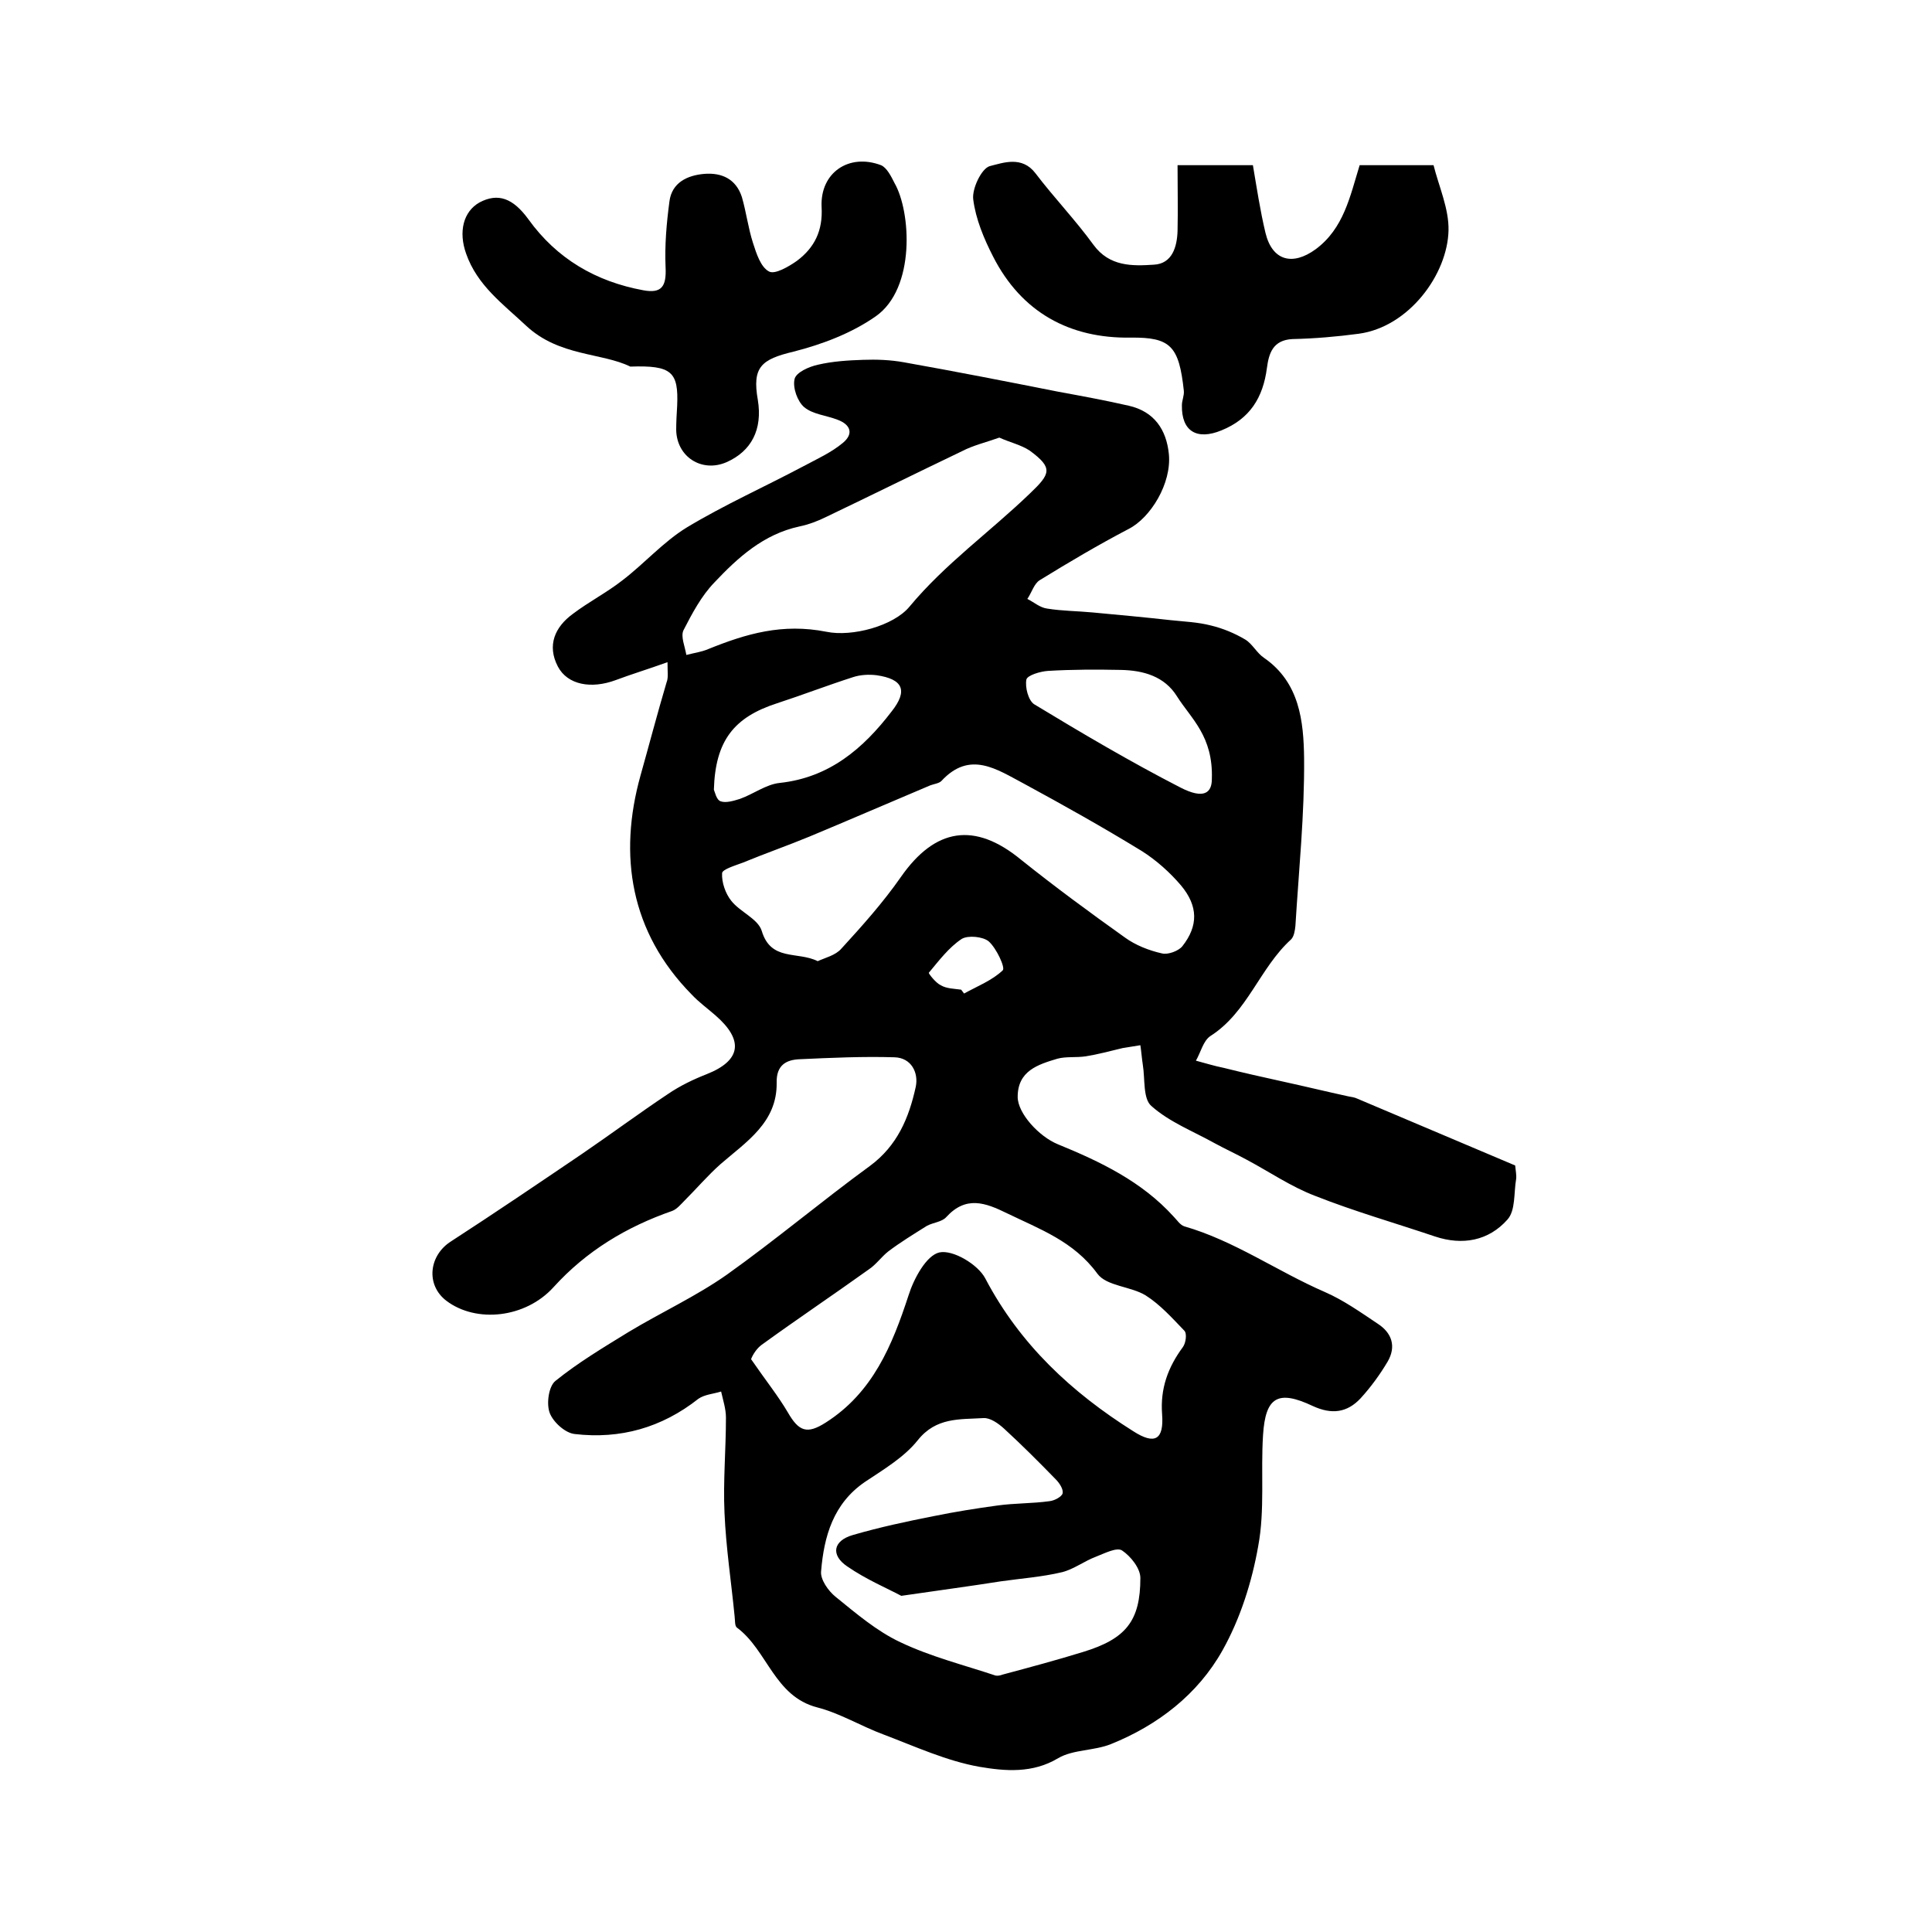
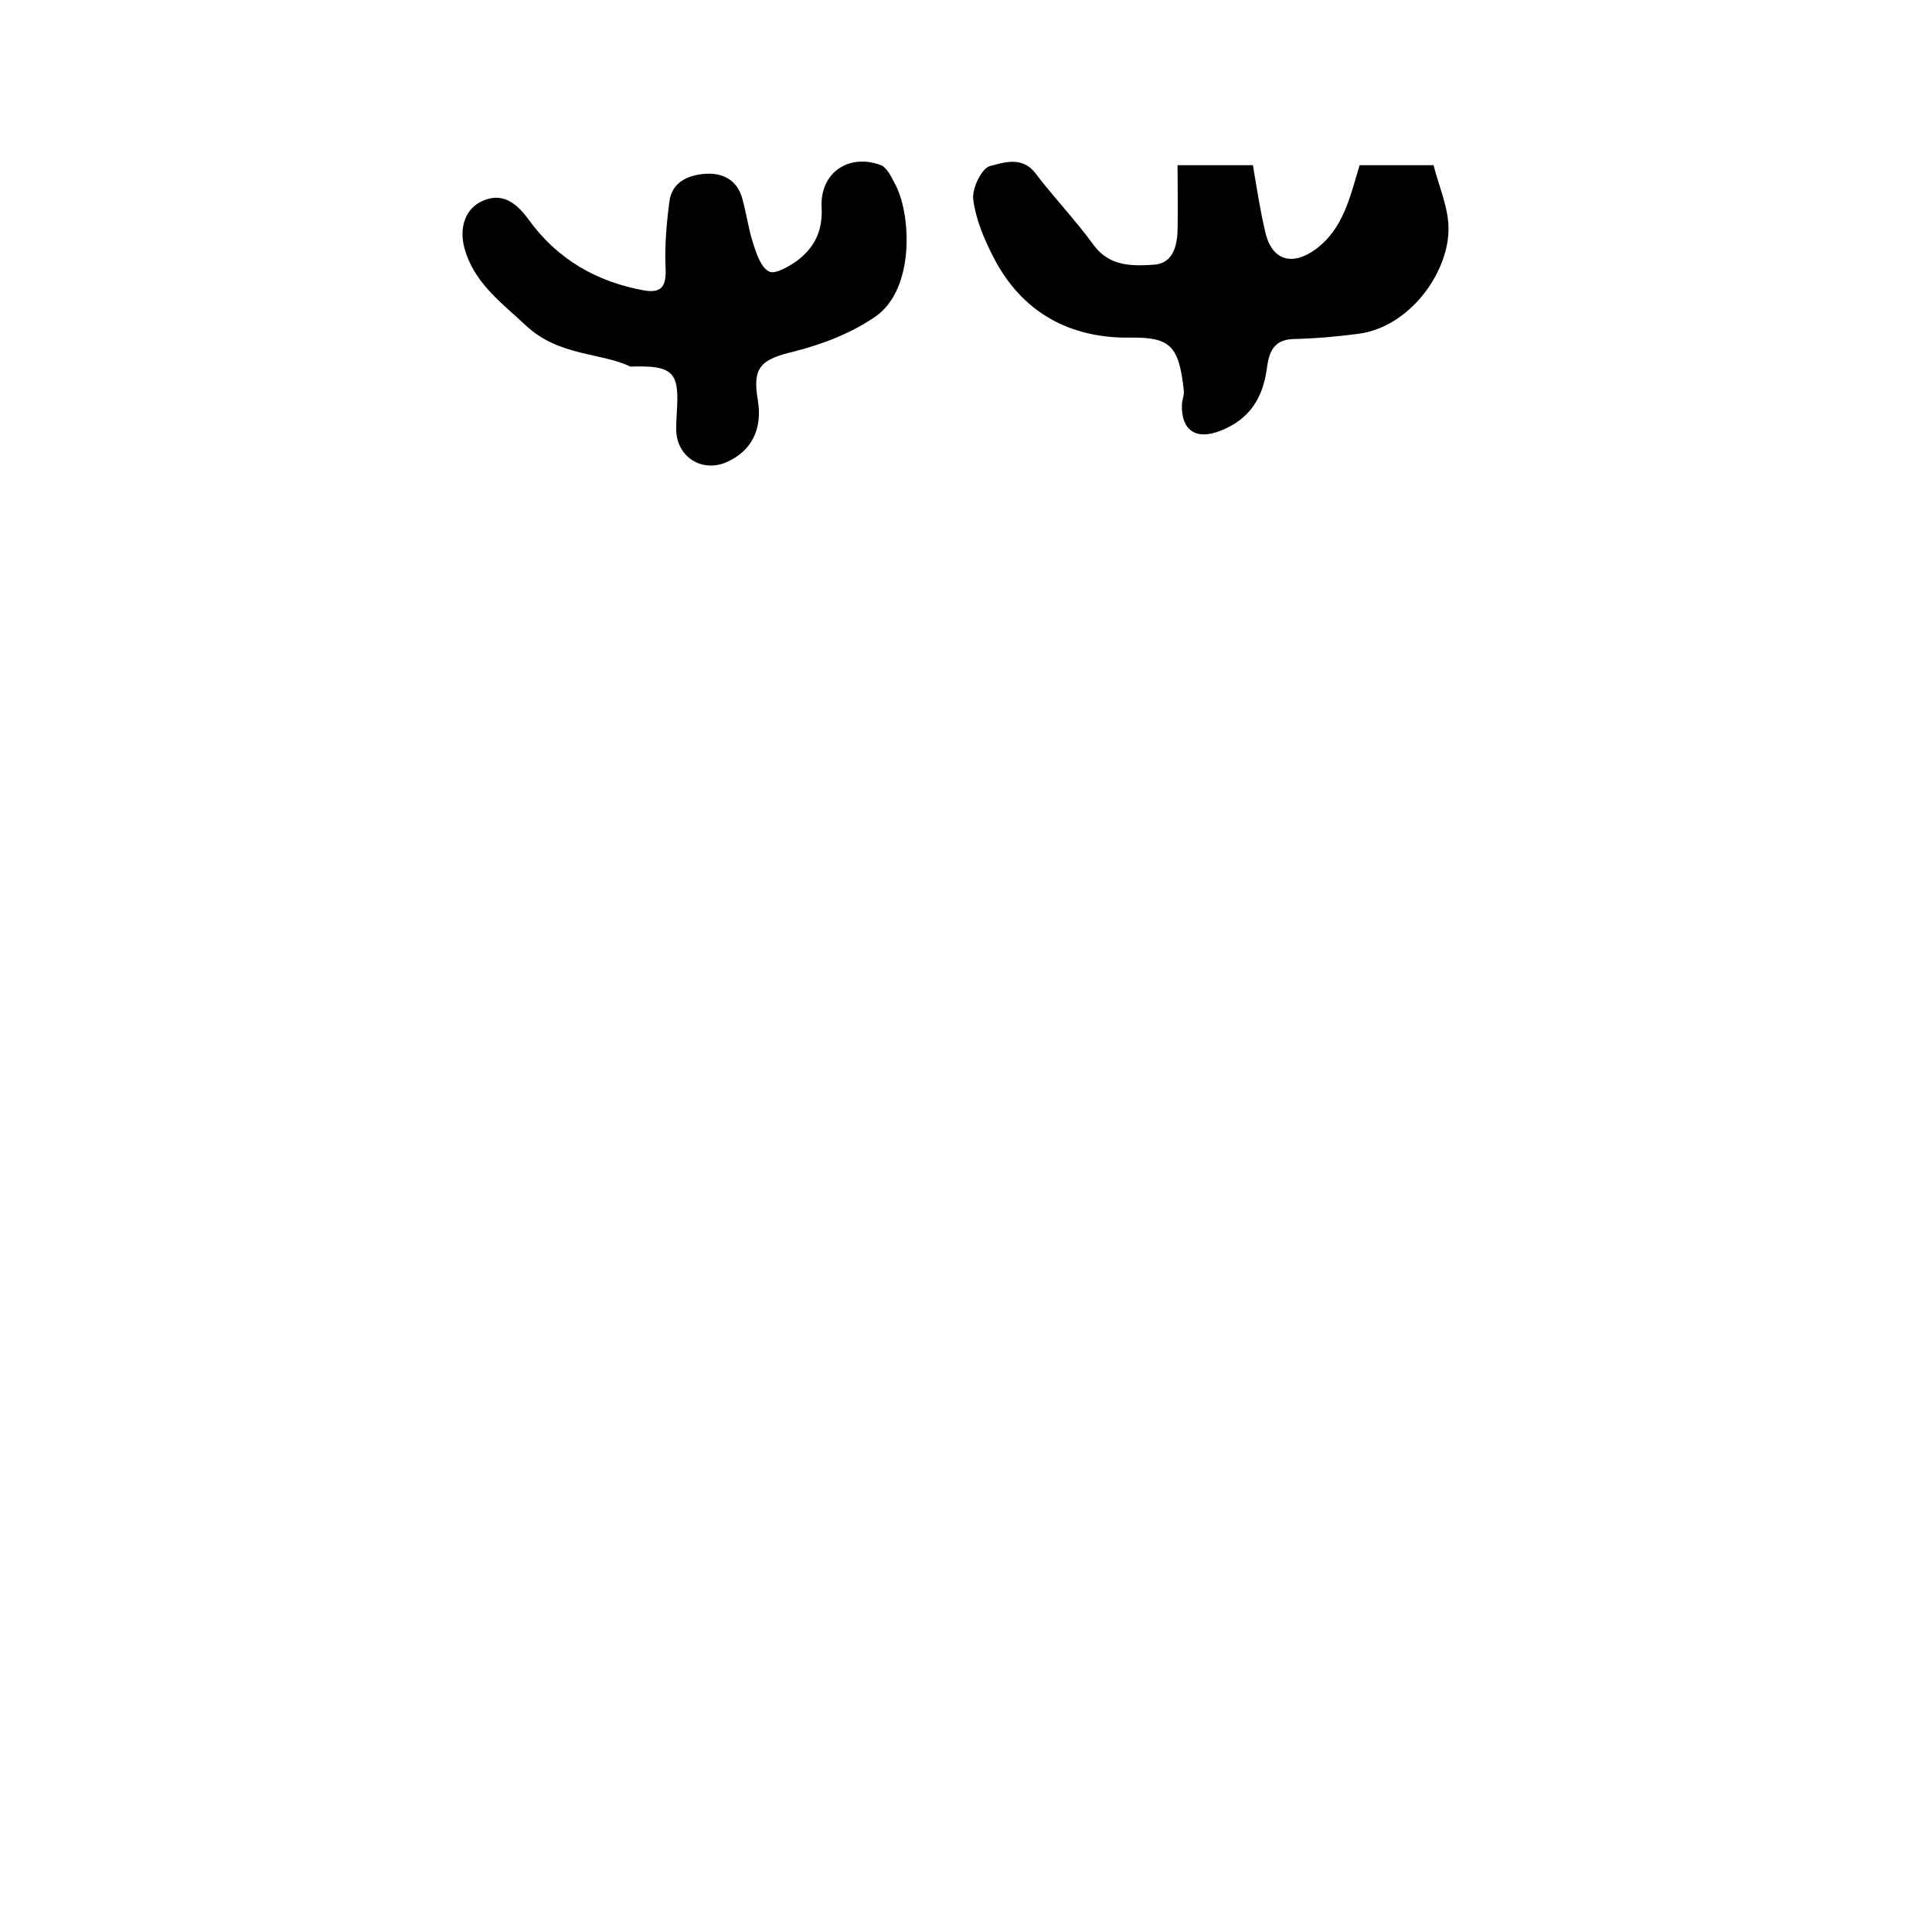
<svg xmlns="http://www.w3.org/2000/svg" version="1.1" id="图层_1" x="0px" y="0px" viewBox="0 0 400 400" style="enable-background:new 0 0 400 400;" xml:space="preserve">
  <style type="text/css">
	.st0{fill:#FFFFFF;}
</style>
  <g>
-     <path d="M138.2,137.1c-4.2,1.5-7.5,2.5-10.7,3.7c-5.1,1.9-10,1-12-2.8c-2.3-4.4-0.6-8.2,3.1-10.9c3.3-2.5,7-4.4,10.2-6.9   c4.6-3.5,8.5-8,13.4-11c7.8-4.7,16.1-8.4,24.2-12.7c2.8-1.5,5.7-2.8,8.1-4.8c2.3-1.9,1.6-3.8-1.1-4.8c-2.3-0.9-5.1-1.1-6.9-2.6   c-1.4-1.2-2.4-4-2-5.8c0.3-1.4,3-2.6,4.9-3c3-0.7,6.2-0.9,9.3-1c2.8-0.1,5.6,0,8.4,0.5c10.7,1.9,21.4,4,32,6.1   c4.9,0.9,9.8,1.8,14.6,2.9c5.3,1.2,7.8,5,8.3,10c0.6,6.1-3.8,13.2-8.3,15.5c-6.3,3.3-12.4,6.9-18.4,10.6c-1.2,0.7-1.7,2.6-2.6,3.9   c1.4,0.7,2.6,1.8,4.1,2c3.1,0.5,6.2,0.5,9.4,0.8c5.4,0.5,10.8,1,16.2,1.6c2.8,0.3,5.6,0.4,8.3,1.1c2.5,0.6,4.9,1.6,7.1,2.9   c1.5,0.9,2.4,2.8,3.9,3.8c7.4,5.1,8.2,13.2,8.3,20.8c0.1,11.6-1.1,23.2-1.8,34.7c-0.1,1-0.3,2.2-0.9,2.8c-6.5,5.9-9,15.1-16.7,20   c-1.5,1-2,3.4-3,5.1c1.9,0.5,3.8,1.1,5.8,1.5c4,1,8,1.9,12.1,2.8c4.6,1,9.1,2.1,13.7,3.1c0.6,0.1,1.3,0.2,1.9,0.5   c10.9,4.6,21.7,9.2,32.6,13.8c0.1,1.1,0.3,2,0.2,2.8c-0.5,2.9-0.1,6.5-1.8,8.4c-3.9,4.4-9.3,5.4-15,3.5c-8.3-2.8-16.7-5.2-24.8-8.4   c-5-1.9-9.5-5-14.2-7.5c-2.2-1.2-4.4-2.2-6.6-3.4c-4.5-2.5-9.4-4.4-13.1-7.7c-1.8-1.5-1.3-5.6-1.8-8.6c-0.2-1.3-0.3-2.7-0.5-4   c-1.2,0.2-2.5,0.4-3.7,0.6c-2.5,0.6-5.1,1.3-7.6,1.7c-2,0.3-4.1,0-5.9,0.5c-4,1.2-8.2,2.5-8.2,7.9c0,3.4,4.4,8.2,8.3,9.8   c8.8,3.6,17.4,7.7,24,15c0.7,0.7,1.3,1.7,2.2,2c10.4,3,19.2,9.3,29.1,13.6c3.9,1.7,7.4,4.2,11,6.6c2.9,1.9,3.8,4.7,2,7.8   c-1.6,2.7-3.5,5.3-5.6,7.6c-2.8,3-6,3.4-9.9,1.6c-7.2-3.4-9.8-1.9-10.3,6c-0.5,7.7,0.4,15.5-1,23c-1.3,7.4-3.7,15-7.4,21.6   c-5.1,9.1-13.4,15.5-23.1,19.4c-3.5,1.4-7.8,1.1-10.9,2.9c-5.3,3.2-11,2.7-16.3,1.8c-6.8-1.2-13.3-4.2-19.9-6.7   c-4.6-1.7-9-4.4-13.7-5.6c-8.9-2.3-10.3-11.8-16.6-16.5c-0.5-0.3-0.4-1.5-0.5-2.3c-0.7-7.2-1.8-14.3-2.1-21.5   c-0.3-6.5,0.3-13.1,0.3-19.7c0-1.8-0.6-3.6-1-5.4c-1.6,0.5-3.4,0.6-4.7,1.5c-7.6,6-16.2,8.4-25.6,7.3c-2-0.2-4.5-2.5-5.2-4.4   c-0.7-1.9-0.2-5.5,1.2-6.6c4.7-3.8,9.9-6.9,15.1-10.1c6.8-4.1,14-7.4,20.4-11.9c10.1-7.2,19.6-15.2,29.6-22.5   c5.7-4.2,8.1-10,9.5-16.4c0.6-2.9-0.9-6-4.4-6.1c-6.5-0.2-13.1,0.1-19.6,0.4c-2.8,0.1-4.9,1.2-4.8,4.9c0.1,8.2-6.3,12.2-11.6,16.8   c-2.6,2.3-4.9,5-7.4,7.5c-0.8,0.8-1.6,1.8-2.6,2.2c-9.5,3.3-17.8,8.3-24.6,15.8c-5.8,6.4-16,7.5-22.2,2.8c-4.3-3.3-3.6-9.4,1-12.3   c9.1-5.9,18.1-12,27.1-18.1c6-4.1,11.8-8.4,17.8-12.4c2.5-1.7,5.2-3,8-4.1c7.1-2.8,7.8-7,1.8-12.2c-1.6-1.4-3.4-2.7-4.9-4.3   c-12.7-12.9-15.2-28.8-10.6-45.3c1.8-6.4,3.5-12.9,5.4-19.3C138.4,140.3,138.2,139.3,138.2,137.1z M155.5,281.4   c3.1,4.5,5.6,7.6,7.6,11c2.3,4,4,4.6,7.9,2.1c9.7-6.2,13.7-15.9,17.1-26.3c1.1-3.5,3.7-8.3,6.4-8.9c2.8-0.6,8,2.5,9.5,5.4   c7.2,13.7,17.9,23.6,30.6,31.6c4.5,2.9,6.4,1.8,6-3.5c-0.4-5.3,1.2-9.7,4.3-13.9c0.6-0.8,0.9-2.8,0.3-3.4c-2.5-2.6-5-5.4-8-7.3   c-3.1-1.9-8.1-1.9-10-4.5c-4.9-6.7-11.9-9.2-18.7-12.5c-4.5-2.2-8.5-3.7-12.6,0.8c-0.9,1-2.7,1.1-4,1.8c-2.7,1.7-5.5,3.4-8,5.3   c-1.4,1.1-2.5,2.7-4,3.7c-7.4,5.3-15,10.4-22.3,15.7C156.3,279.5,155.6,281.1,155.5,281.4z M169.3,199c1.5-0.7,3.7-1.2,4.9-2.6   c4.3-4.7,8.6-9.5,12.3-14.8c7.1-10.2,15.3-11.5,24.9-3.6c7,5.6,14.2,10.9,21.5,16.1c2.2,1.6,5,2.7,7.7,3.3c1.2,0.3,3.4-0.5,4.2-1.5   c3.3-4.2,3.3-8.3-0.3-12.6c-2.3-2.7-5.1-5.2-8.1-7.1c-8-4.9-16.2-9.5-24.5-14c-5.5-2.9-11.1-6.9-17-0.5c-0.5,0.5-1.5,0.6-2.3,0.9   c-8.3,3.5-16.6,7.1-25,10.6c-4.6,1.9-9.2,3.5-13.8,5.4c-1.6,0.6-4.3,1.4-4.3,2.2c-0.1,1.9,0.7,4.2,1.9,5.7c1.8,2.3,5.5,3.7,6.3,6.2   C159.6,199.1,165.1,196.9,169.3,199z M186.6,330.4c-2.8-1.5-7.3-3.4-11.2-6.1c-3.4-2.3-3-5.3,1.2-6.5c5.5-1.6,11.1-2.8,16.7-3.9   c4.4-0.9,8.8-1.6,13.2-2.2c3.6-0.5,7.2-0.4,10.8-0.9c1-0.1,2.5-0.9,2.7-1.6c0.2-0.8-0.6-2.1-1.4-2.9c-3.5-3.6-7-7.1-10.7-10.5   c-1.2-1.1-2.9-2.3-4.3-2.2c-4.9,0.3-9.8-0.2-13.6,4.6c-2.8,3.5-7,6-10.9,8.6c-6.6,4.5-8.5,11.3-9.1,18.5c-0.2,1.7,1.5,4.1,3,5.3   c4.2,3.4,8.5,7.1,13.4,9.4c6.3,3,13.1,4.7,19.7,6.9c0.4,0.1,1,0,1.5-0.2c5.6-1.5,11.2-3,16.7-4.7c8.8-2.7,11.8-6.4,11.8-15.3   c0-2-2-4.5-3.8-5.7c-1.1-0.7-3.6,0.6-5.4,1.3c-2.4,0.9-4.6,2.6-7,3.2c-4.2,1-8.5,1.3-12.7,1.9C200.9,328.4,194.8,329.2,186.6,330.4   z M206.9,90.6c-2.8,1-5.4,1.6-7.7,2.8c-9.4,4.5-18.7,9.1-28.1,13.6c-1.8,0.9-3.7,1.6-5.6,2c-7.4,1.6-12.7,6.4-17.6,11.6   c-2.7,2.8-4.6,6.4-6.4,9.9c-0.6,1.3,0.3,3.3,0.6,5.1c1.5-0.4,3.1-0.6,4.5-1.2c7.9-3.2,15.4-5.4,24.5-3.6c5.3,1.1,13.9-1.2,17.2-5.2   c7.4-8.9,16.7-15.5,24.9-23.4c4.3-4.1,4.9-5.3,0-8.9C211.4,92.1,209.1,91.6,206.9,90.6z M147.8,163.5c0.2,0.4,0.5,2.1,1.4,2.4   c1.1,0.4,2.7-0.1,4-0.5c2.8-1,5.4-3,8.2-3.3c10.3-1.1,17.3-7.1,23.2-14.8c3.4-4.3,2.4-6.7-3.1-7.5c-1.6-0.2-3.4-0.1-4.9,0.4   c-5.3,1.7-10.5,3.7-15.7,5.4C151.9,148.5,148.1,153.4,147.8,163.5z M250.9,161.3c0.3-8.9-4.3-12.5-7.2-17.1   c-2.6-4.2-7-5.4-11.6-5.5c-5-0.1-10.1-0.1-15.1,0.2c-1.6,0.1-4.3,0.9-4.5,1.8c-0.3,1.6,0.4,4.3,1.6,5.1c9.9,6,19.9,11.9,30.2,17.2   C249.3,165.6,250.9,164.1,250.9,161.3z M199,204.9c0.2,0.3,0.4,0.5,0.6,0.8c2.7-1.5,5.8-2.7,8-4.8c0.6-0.5-1.3-4.6-2.9-6   c-1.2-1-4.3-1.3-5.6-0.5c-2.7,1.8-4.7,4.5-6.8,7c-0.1,0.1,1.4,2.1,2.5,2.6C196,204.7,197.6,204.7,199,204.9z" />
    <path d="M243.8,34.2c5.1,0,10.1,0,15.6,0c0.8,4.7,1.5,9.4,2.6,14c1.4,5.8,5.6,6.9,10.4,3.4c5.8-4.3,7.1-10.9,9.1-17.4   c4.8,0,9.6,0,15.3,0c1.1,4.4,3.2,9,3.1,13.5c-0.2,9.1-8.2,20-18.6,21.4c-4.5,0.6-9.1,1-13.7,1.1c-4.1,0.2-4.9,3-5.3,6   c-0.8,6.1-3.5,10.5-9.4,12.9c-5.1,2.1-8.3,0.2-8.2-5.2c0-1,0.5-2,0.4-3c-1-9.2-2.7-11.1-11-11c-12.6,0.2-22.6-5.2-28.5-16.8   c-1.9-3.7-3.6-7.8-4.1-11.8c-0.3-2.2,1.7-6.4,3.4-6.9c2.8-0.7,6.7-2.2,9.5,1.5c3.8,5,8.3,9.7,12,14.8c3.3,4.5,8,4.4,12.5,4.1   c3.8-0.2,4.8-3.7,4.9-7C243.9,43.5,243.8,39.1,243.8,34.2z" />
    <path d="M130.5,75.9c-5.9-2.9-14.7-2.1-21.5-8.4c-4.9-4.6-10.2-8.4-12.5-15c-1.6-4.5-0.6-8.7,2.8-10.6c3.8-2,6.9-0.9,10.1,3.5   c5.9,8.2,14,12.9,23.8,14.7c3.8,0.7,4.8-0.8,4.6-4.8c-0.2-4.5,0.2-9.1,0.8-13.6c0.5-3.9,3.7-5.4,7.2-5.7c3.7-0.3,6.6,1.1,7.8,4.8   c0.9,3.1,1.3,6.4,2.3,9.5c0.7,2.2,1.6,5,3.3,5.9c1.2,0.7,4.1-1,5.8-2.2c3.6-2.7,5.4-6.2,5.1-11.2c-0.3-7.1,5.7-11.1,12.3-8.6   c1.2,0.5,2.1,2.3,2.8,3.7c3.4,5.9,4.4,21.8-3.9,27.6c-5,3.5-11.1,5.8-17,7.3c-6.7,1.6-8.6,3.2-7.4,10c1,6.1-1.3,10.6-6.5,12.9   c-5.1,2.2-10.3-1.1-10.4-6.7c0-1.7,0.1-3.3,0.2-5C140.5,77,139.1,75.6,130.5,75.9z" />
  </g>
</svg>